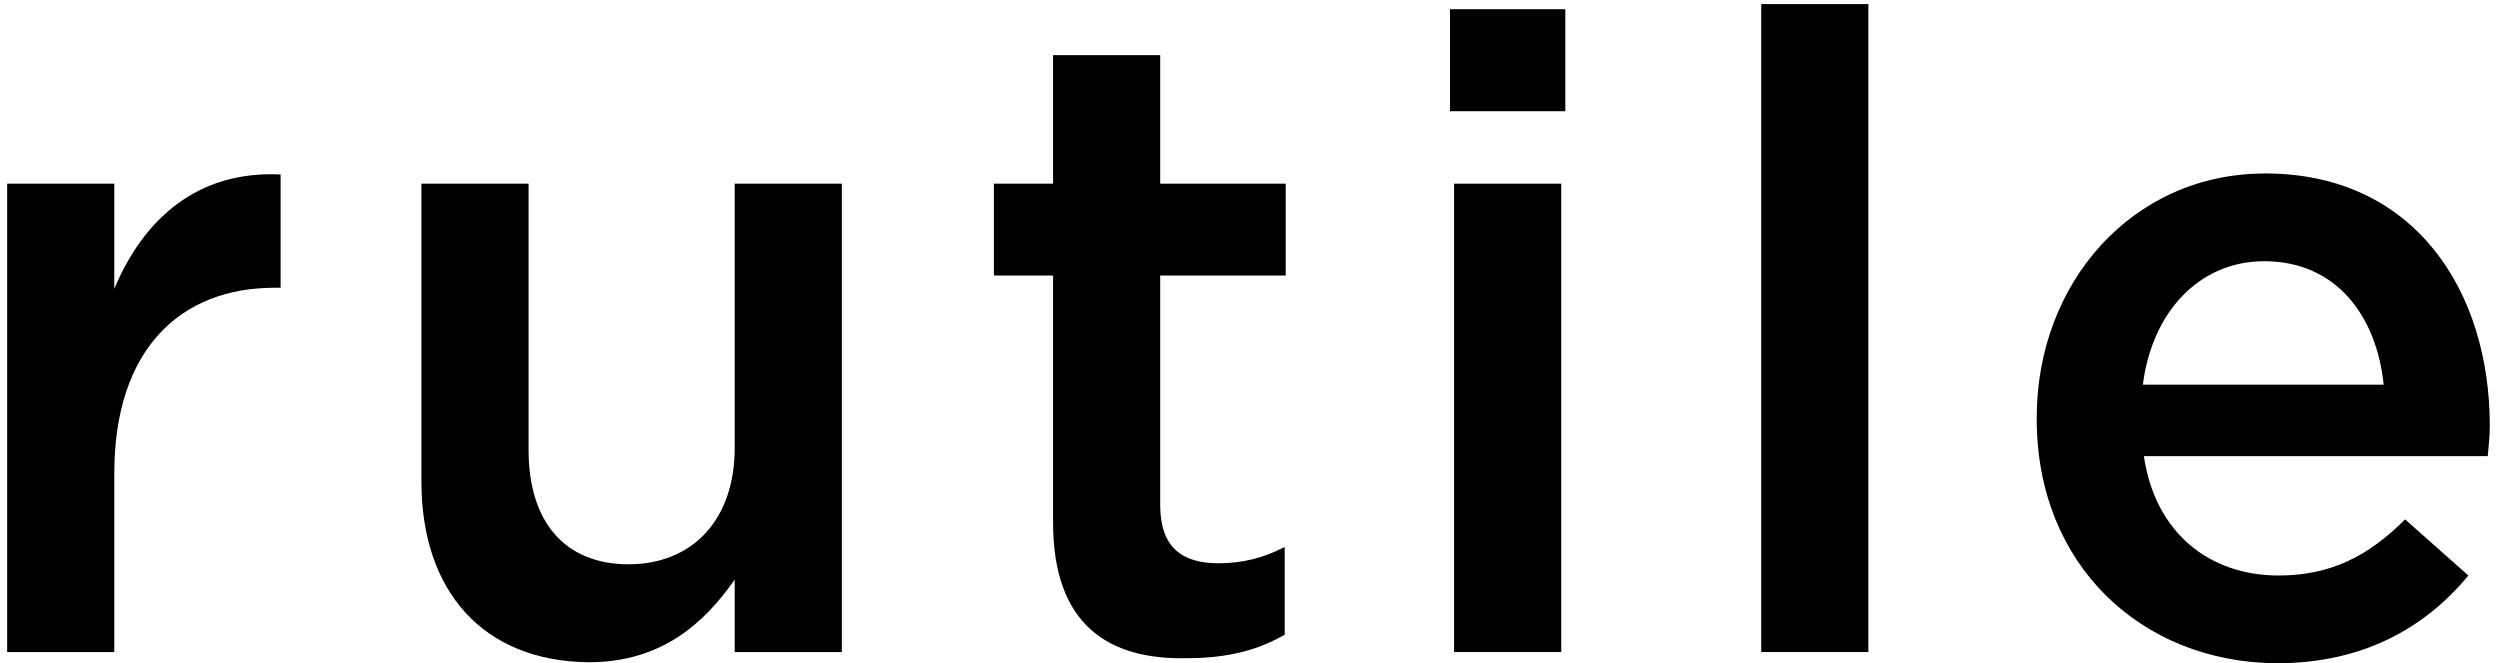
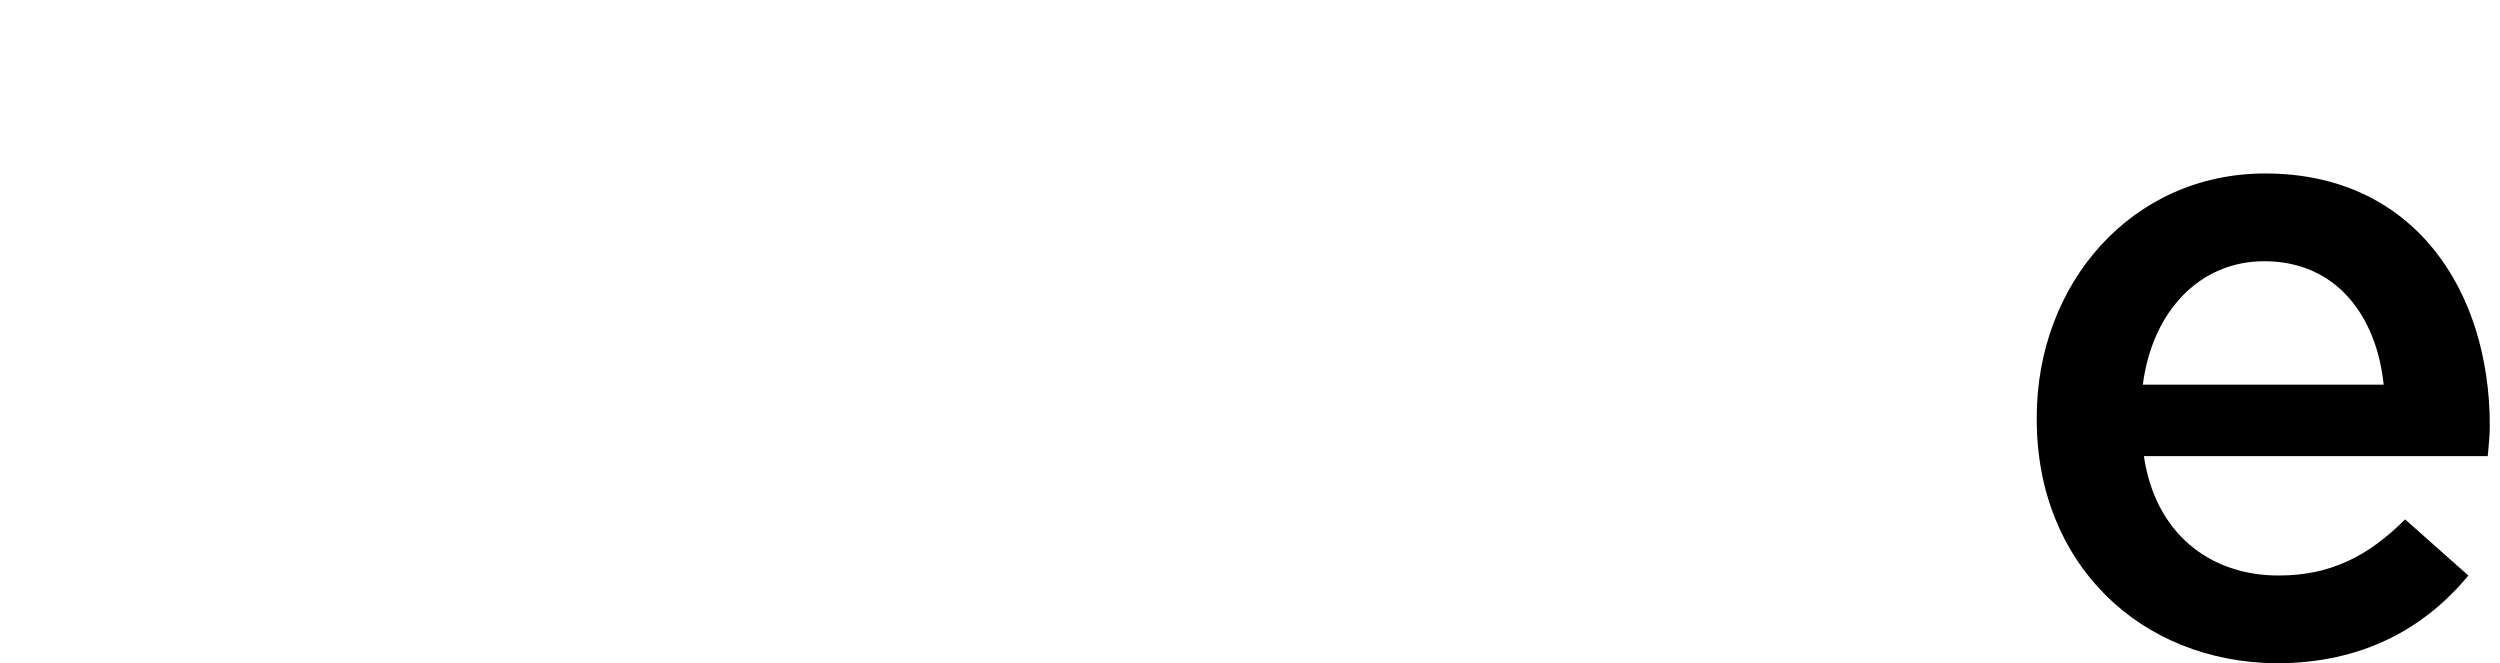
<svg xmlns="http://www.w3.org/2000/svg" enable-background="new 0 0 245 65" viewBox="0 0 245 65">
-   <path d="m.7 18h10.5v10.3c2.9-6.9 8.2-11.6 16.3-11.2v11.1h-.6c-9.2 0-15.7 6-15.7 18.2v17.5h-10.5z" />
-   <path d="m41.3 47.2v-29.2h10.5v26.1c0 7.1 3.6 11.2 9.8 11.2s10.4-4.3 10.4-11.4v-25.9h10.5v45.9h-10.5v-7.1c-3 4.3-7.2 8.1-14.3 8.1-10.4-.1-16.4-7-16.4-17.7z" />
-   <path d="m103.2 51.2v-24.2h-5.8v-9h5.8v-12.6h10.5v12.6h12.3v9h-12.3v22.5c0 4.1 2.1 5.7 5.7 5.7 2.3 0 4.4-.5 6.5-1.6v8.6c-2.6 1.5-5.6 2.3-9.5 2.3-7.7.2-13.2-3.2-13.2-13.3z" />
-   <path d="m142.1.9h11.3v10h-11.3zm.4 17.1h10.5v45.9h-10.5z" />
-   <path d="m172.6.4h10.5v63.5h-10.5z" />
  <path d="m199.6 41.1v-.2c0-13.1 9.3-23.9 22.4-23.9 14.6 0 22 11.5 22 24.7 0 1-.1 1.9-.2 3h-33.7c1.1 7.5 6.4 11.7 13.2 11.7 5.1 0 8.8-1.9 12.4-5.5l6.2 5.5c-4.3 5.2-10.4 8.6-18.8 8.6-13.3-.1-23.5-9.7-23.5-23.9zm34-3.4c-.7-6.8-4.7-12.1-11.7-12.1-6.4 0-11 5-11.9 12.1z" />
</svg>